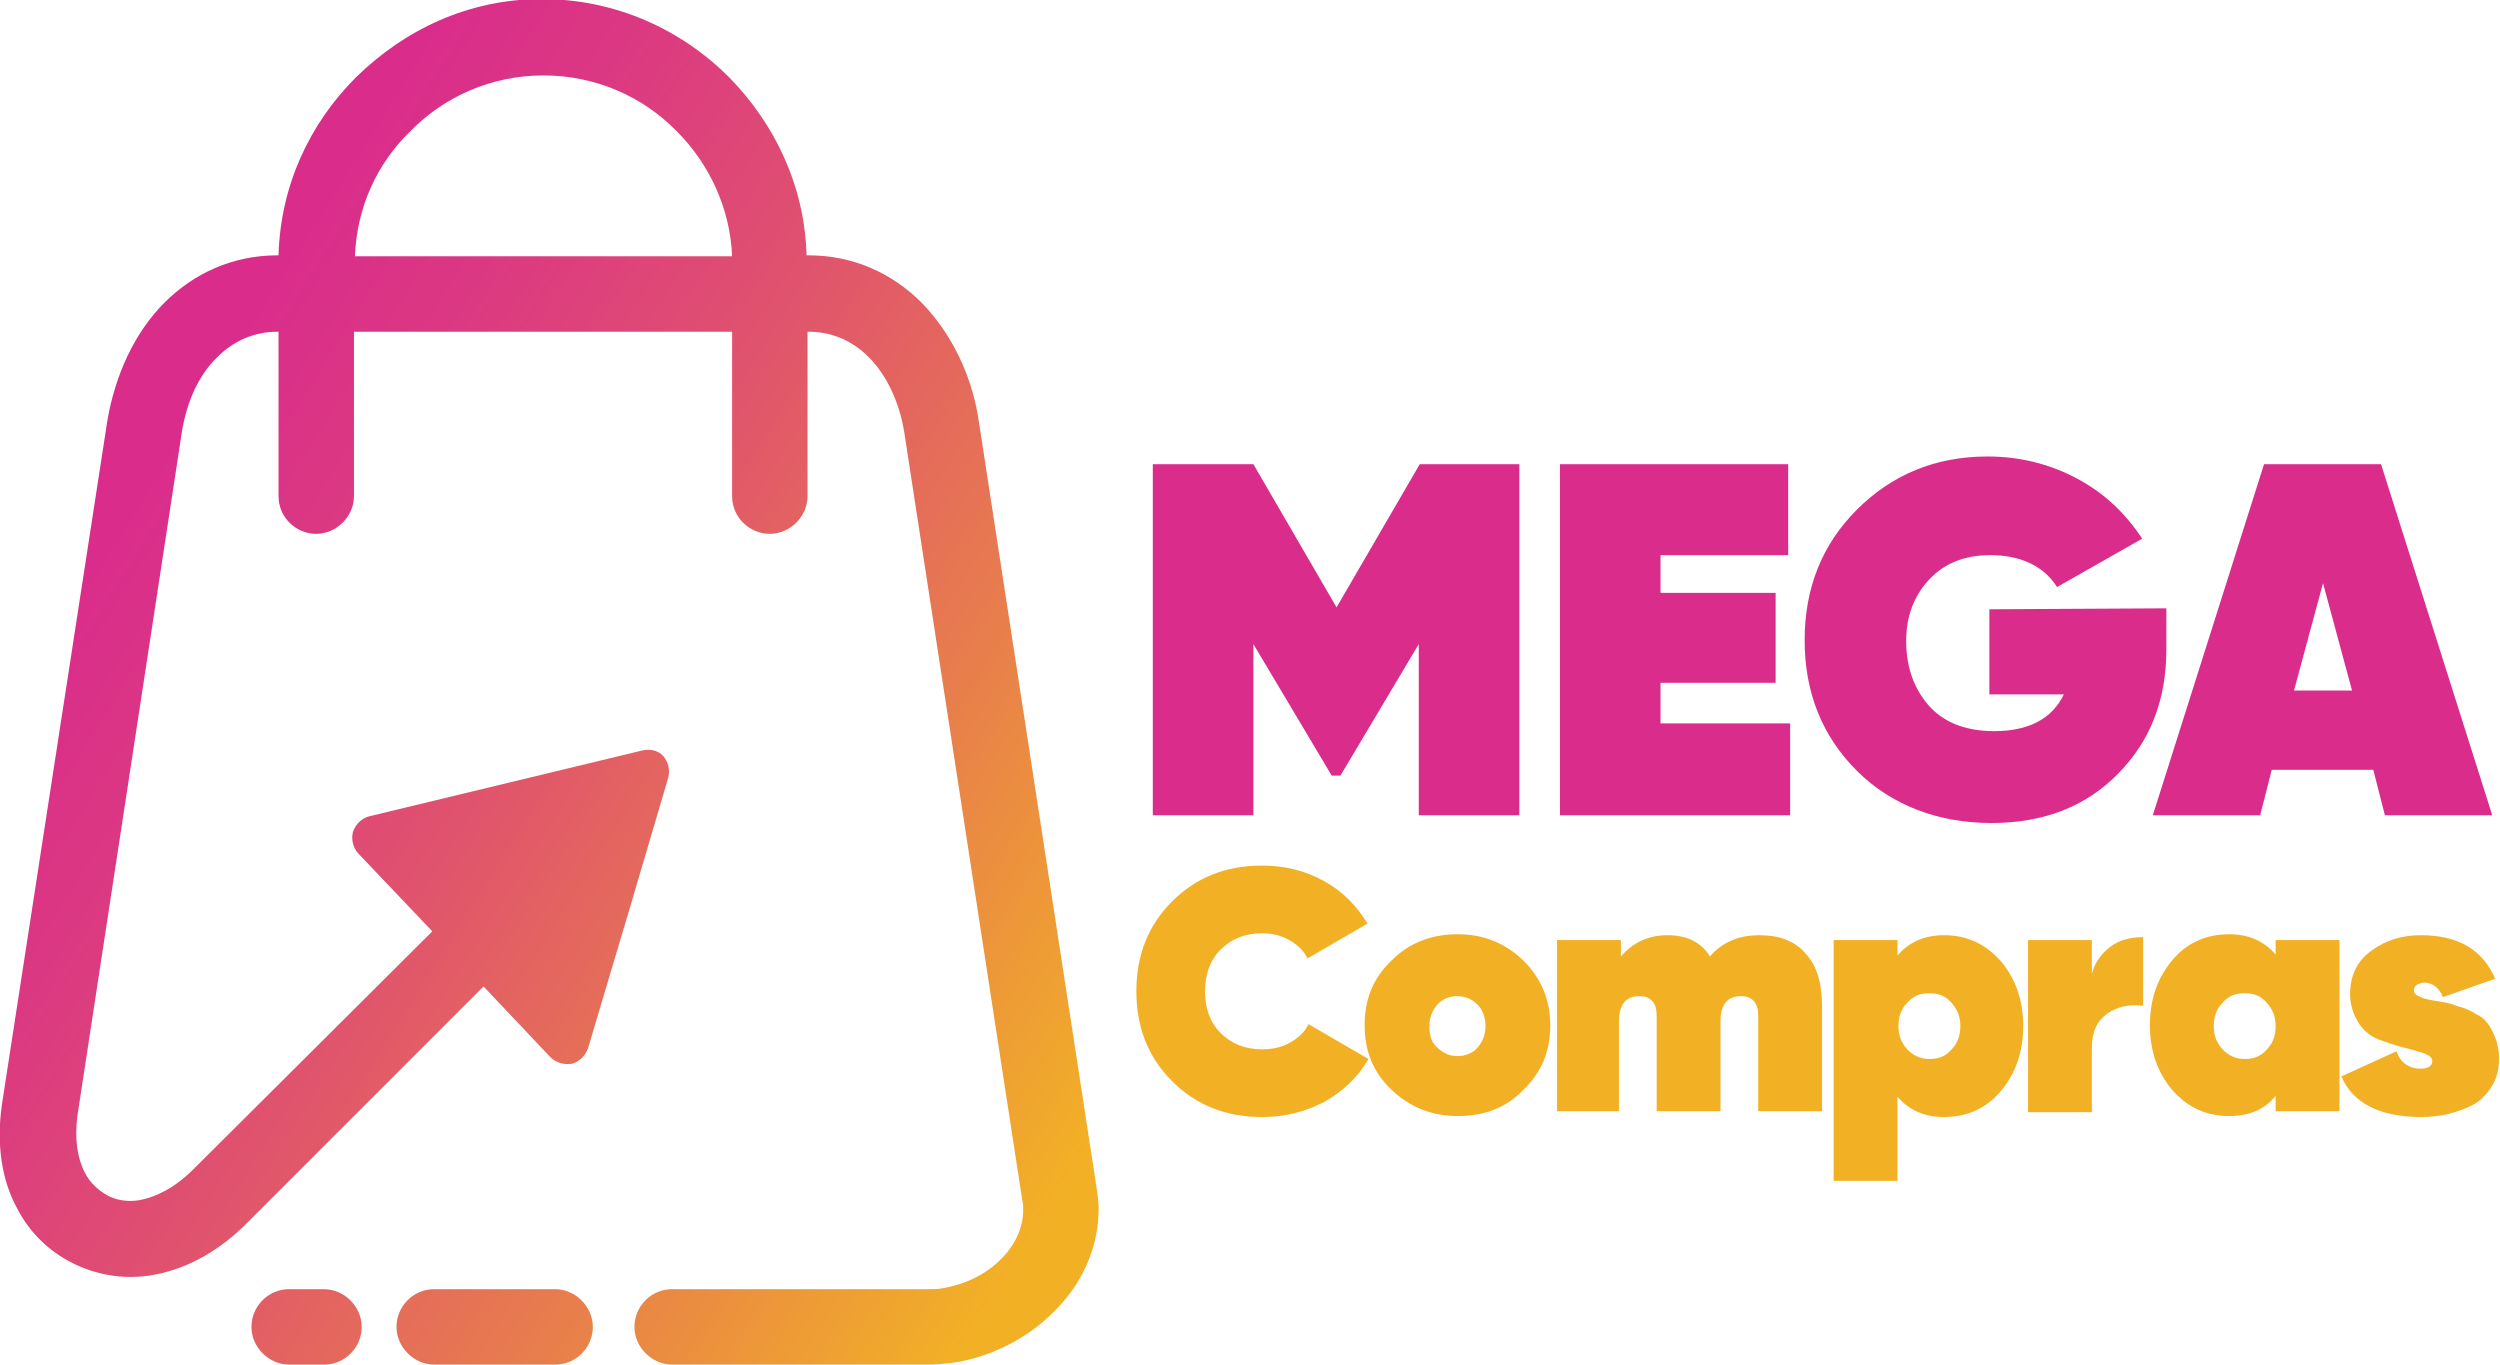
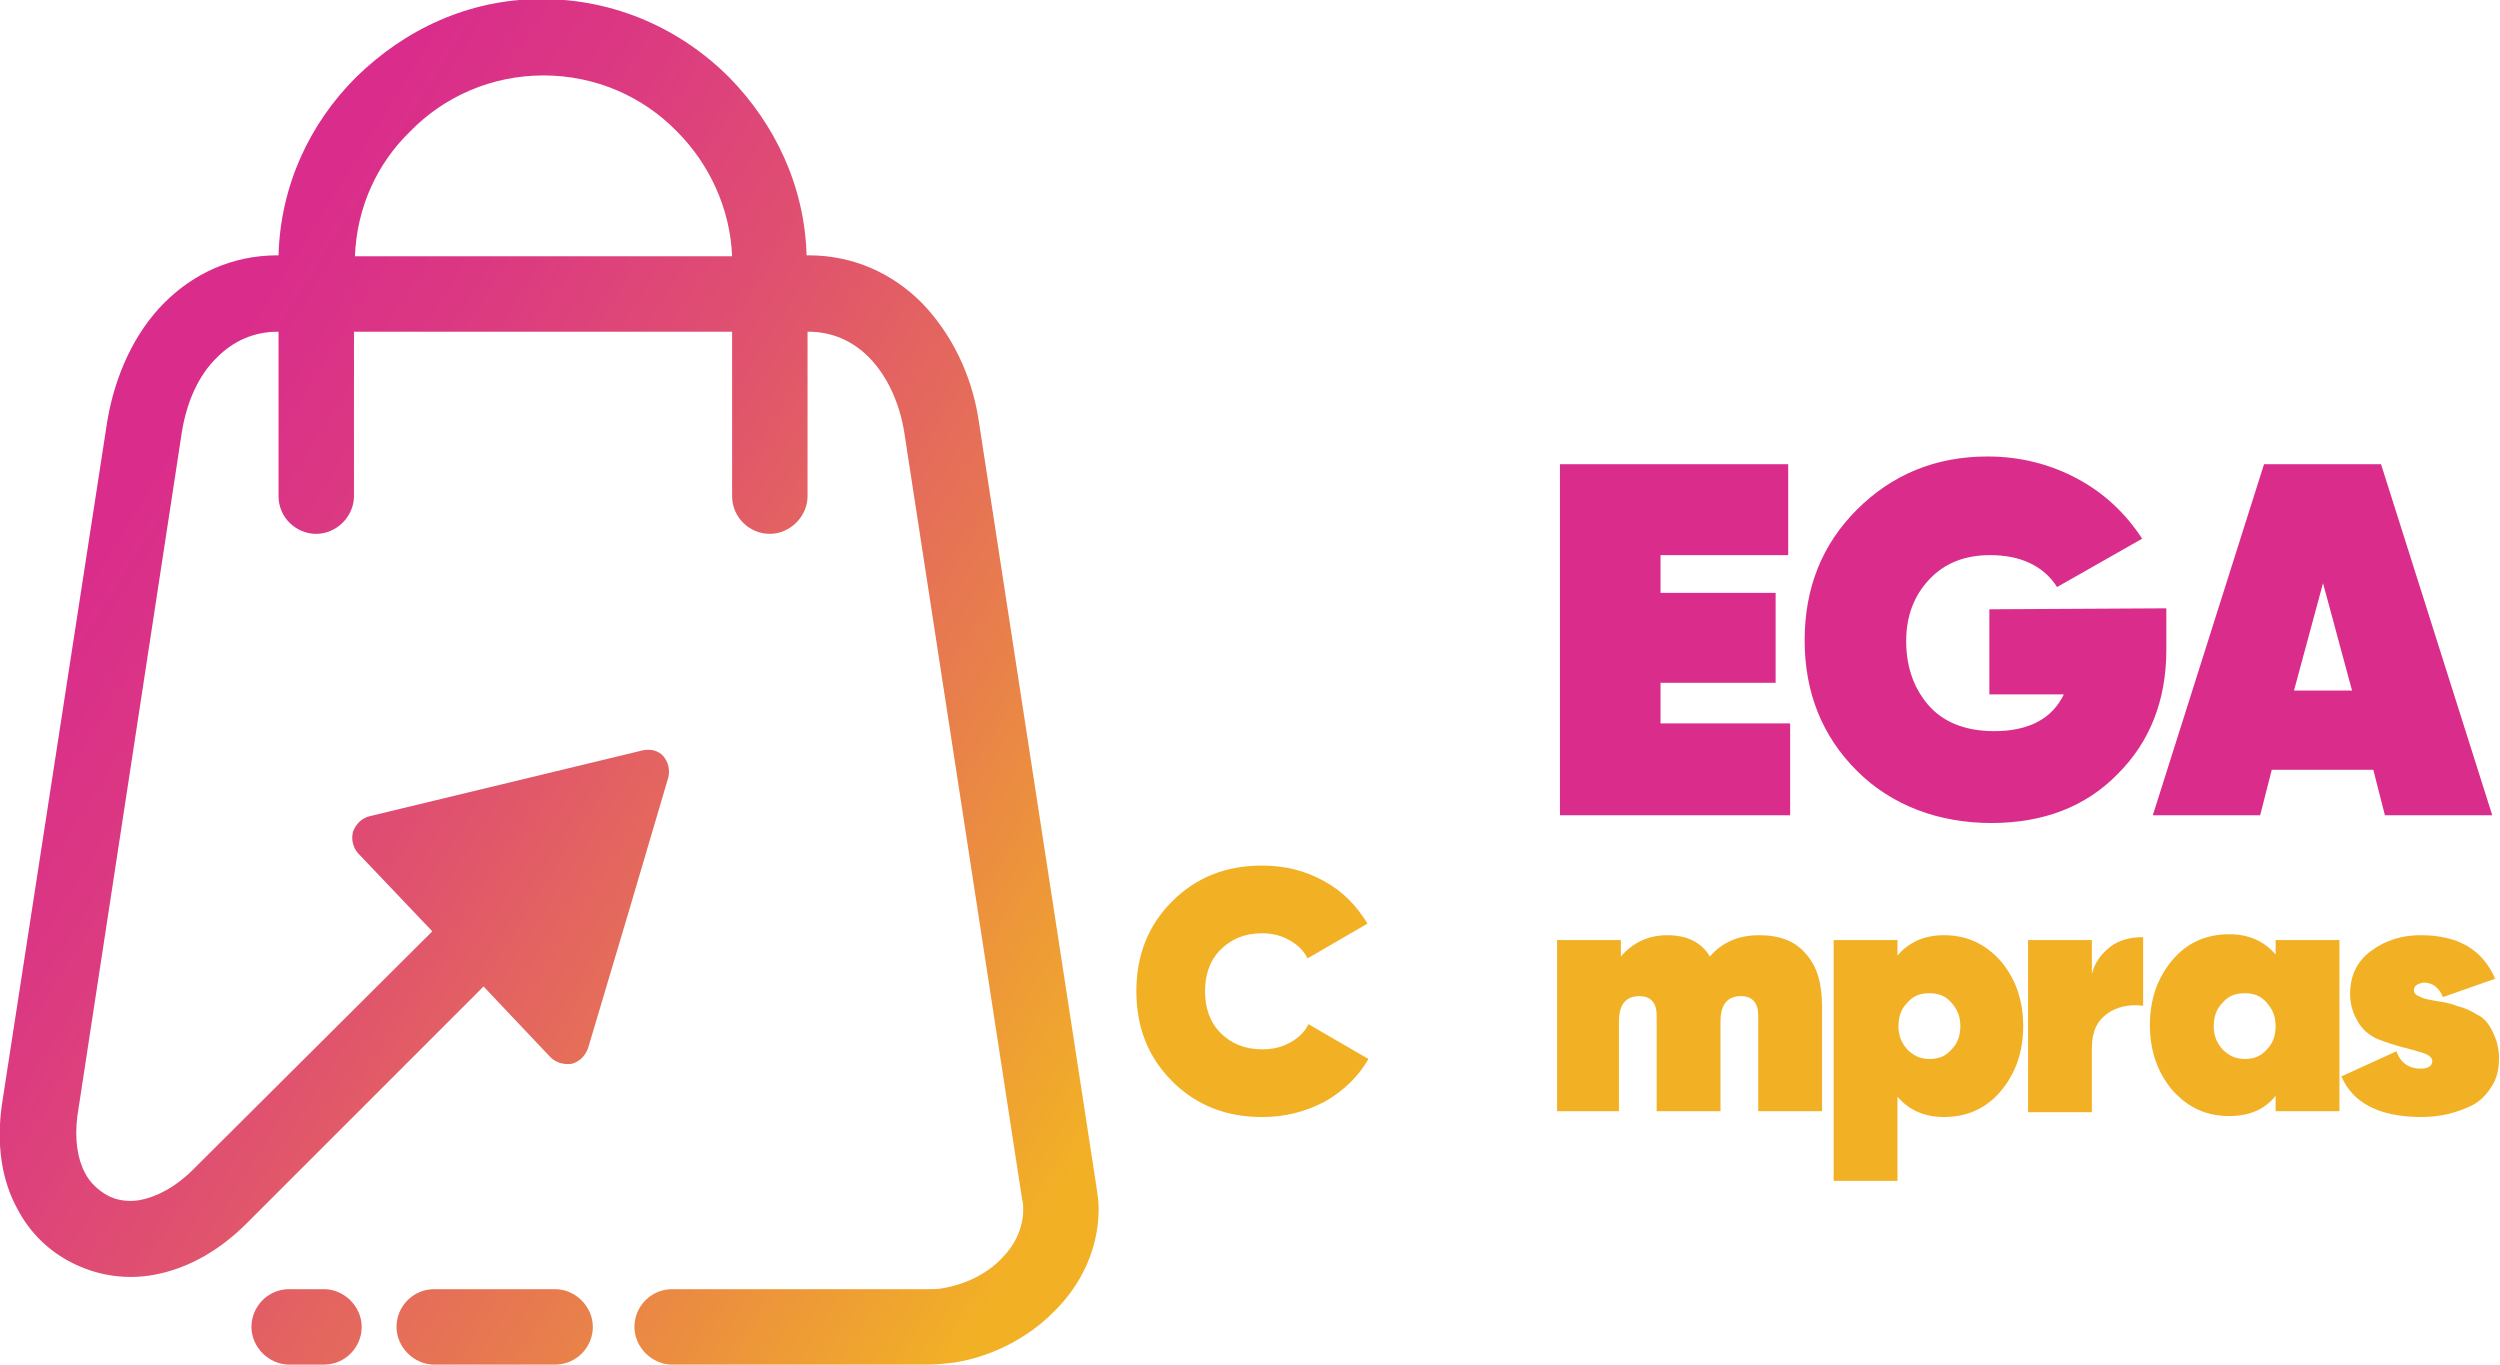
<svg xmlns="http://www.w3.org/2000/svg" xmlns:xlink="http://www.w3.org/1999/xlink" id="Camada_2_1_" x="0px" y="0px" viewBox="0 0 258.5 141.1" style="enable-background:new 0 0 258.5 141.1;" xml:space="preserve">
  <style type="text/css">	.st0{fill:#DA2D8B;}	.st1{fill:#F2B125;}	.st2{clip-path:url(#SVGID_2_);}	.st3{fill:url(#SVGID_3_);}</style>
  <g>
-     <path class="st0" d="M157.1,48v36.3h-10.4V66.6l-8.1,13.6h-0.9l-8.1-13.6v17.7h-10.4V48h10.4l8.6,14.8l8.6-14.8H157.1L157.1,48z" />
    <path class="st0" d="M171.6,74.8h13.5v9.5h-23.8V48h23.6v9.4h-13.2v3.9h11.9v9.3h-11.9V74.8z" />
    <path class="st0" d="M224,62.9v4.3c0,5.2-1.7,9.5-5,12.8c-3.3,3.4-7.7,5.1-13.1,5.1s-10.3-1.8-13.9-5.4c-3.6-3.6-5.4-8.1-5.4-13.5  s1.8-9.9,5.4-13.5c3.6-3.6,8.1-5.5,13.5-5.5c3.4,0,6.5,0.8,9.3,2.3c2.8,1.5,5,3.6,6.7,6.2l-8.8,5c-1.4-2.2-3.8-3.3-6.9-3.3  c-2.6,0-4.7,0.8-6.3,2.5c-1.6,1.7-2.4,3.8-2.4,6.4c0,2.5,0.7,4.7,2.2,6.5c1.5,1.8,3.8,2.8,6.9,2.8c3.6,0,6-1.3,7.2-3.8h-7.7v-8.8  L224,62.9L224,62.9z" />
    <path class="st0" d="M246.6,84.3l-1.2-4.7h-10.5l-1.2,4.7h-11.1L234.1,48h12.1l11.5,36.3H246.6L246.6,84.3z M237.2,71.4h6l-3-11.1  L237.2,71.4L237.2,71.4z" />
  </g>
  <g>
    <path class="st1" d="M130.5,115.5c-3.7,0-6.8-1.2-9.3-3.7s-3.7-5.6-3.7-9.3s1.2-6.8,3.7-9.3s5.6-3.7,9.3-3.7c2.3,0,4.4,0.5,6.4,1.6  s3.4,2.6,4.5,4.4l-6.2,3.6c-0.4-0.8-1-1.4-1.9-1.9c-0.9-0.5-1.8-0.7-2.8-0.7c-1.8,0-3.2,0.6-4.3,1.7c-1.1,1.1-1.6,2.6-1.6,4.3  s0.5,3.2,1.6,4.3c1.1,1.1,2.5,1.7,4.3,1.7c1.1,0,2-0.2,2.9-0.7s1.5-1.1,1.9-1.9l6.2,3.6c-1.1,1.9-2.6,3.3-4.5,4.4  C134.9,115,132.8,115.5,130.5,115.5z" />
-     <path class="st1" d="M150.7,115.4c-2.6,0-4.9-0.9-6.8-2.7c-1.9-1.8-2.8-4-2.8-6.7s0.9-4.9,2.8-6.7c1.8-1.8,4.1-2.7,6.8-2.7  s4.9,0.9,6.8,2.7c1.8,1.8,2.8,4,2.8,6.7s-0.9,4.9-2.8,6.7C155.7,114.6,153.4,115.4,150.7,115.4L150.7,115.4z M148.6,108.3  c0.6,0.6,1.3,0.9,2.1,0.9s1.6-0.3,2.1-0.9s0.8-1.3,0.8-2.2s-0.3-1.7-0.8-2.2c-0.6-0.6-1.3-0.9-2.1-0.9s-1.6,0.3-2.1,0.9  s-0.8,1.3-0.8,2.2S148,107.8,148.6,108.3z" />
    <path class="st1" d="M181.9,96.7c2.1,0,3.7,0.6,4.8,1.9c1.2,1.3,1.7,3.1,1.7,5.5v10.8h-6.6V105c0-1.3-0.6-2-1.8-2  c-1.4,0-2.1,0.9-2.1,2.6v9.3h-6.6V105c0-1.3-0.6-2-1.8-2c-1.4,0-2.1,0.9-2.1,2.6v9.3H161V97.2h6.6v1.7c1.2-1.4,2.8-2.2,4.8-2.2  s3.5,0.7,4.4,2.2C178.1,97.4,179.8,96.7,181.9,96.7L181.9,96.7z" />
    <path class="st1" d="M201,96.7c2.4,0,4.3,0.9,5.9,2.7c1.5,1.8,2.3,4,2.3,6.7s-0.8,4.9-2.3,6.7c-1.5,1.8-3.5,2.7-5.9,2.7  c-2,0-3.6-0.7-4.8-2.1v8.7h-6.6V97.2h6.6v1.6C197.4,97.4,199,96.7,201,96.7z M197.2,108.5c0.6,0.6,1.3,1,2.3,1s1.7-0.3,2.3-1  c0.6-0.6,0.9-1.4,0.9-2.4s-0.3-1.7-0.9-2.4s-1.3-1-2.3-1s-1.7,0.3-2.3,1c-0.6,0.6-0.9,1.4-0.9,2.4S196.6,107.8,197.2,108.5z" />
  </g>
  <path class="st1" d="M216.3,100.7c0.3-1.2,1-2.1,1.9-2.8s2.1-1,3.4-1v7.1c-1.4-0.2-2.7,0.1-3.7,0.8c-1.1,0.8-1.6,1.9-1.6,3.6v6.6 h-6.6V97.2h6.6L216.3,100.7L216.3,100.7z" />
  <g>
    <path class="st1" d="M235.3,97.2h6.6v17.7h-6.6v-1.6c-1.1,1.4-2.7,2.1-4.8,2.1c-2.4,0-4.3-0.9-5.9-2.7c-1.5-1.8-2.3-4-2.3-6.7  s0.8-4.9,2.3-6.7c1.5-1.8,3.5-2.7,5.9-2.7c2,0,3.6,0.7,4.8,2.1C235.3,98.8,235.3,97.2,235.3,97.2z M229.8,108.5  c0.6,0.6,1.3,1,2.3,1s1.7-0.3,2.3-1c0.6-0.6,0.9-1.4,0.9-2.4s-0.3-1.7-0.9-2.4s-1.3-1-2.3-1s-1.7,0.3-2.3,1  c-0.6,0.6-0.9,1.4-0.9,2.4S229.2,107.8,229.8,108.5z" />
    <path class="st1" d="M249.6,102.4c0,0.3,0.2,0.5,0.7,0.7c0.4,0.2,1,0.3,1.6,0.4s1.4,0.2,2.1,0.5c0.8,0.2,1.5,0.5,2.1,0.9  c0.7,0.3,1.2,0.9,1.6,1.7s0.7,1.7,0.7,2.8s-0.2,2.1-0.8,3c-0.5,0.8-1.2,1.5-2,1.9c-0.8,0.4-1.7,0.7-2.5,0.9  c-0.9,0.2-1.8,0.3-2.7,0.3c-4.3,0-7.1-1.4-8.3-4.2l5.7-2.6c0.4,1.2,1.3,1.8,2.5,1.8c0.8,0,1.2-0.3,1.2-0.8c0-0.3-0.3-0.6-0.9-0.8  s-1.3-0.4-2.1-0.6c-0.8-0.2-1.7-0.5-2.5-0.8c-0.8-0.3-1.6-0.9-2.1-1.7s-0.9-1.8-0.9-3c0-1.9,0.7-3.4,2.2-4.5s3.2-1.6,5.1-1.6  c3.9,0,6.4,1.5,7.7,4.5l-5.4,1.9c-0.4-1-1.1-1.5-2-1.5C250,101.7,249.6,101.9,249.6,102.4L249.6,102.4z" />
  </g>
  <g>
    <defs>
      <path id="SVGID_1_" d="M29.9,133.3c-2.2,0-3.9,1.8-3.9,3.9s1.8,3.9,3.9,3.9h3.6c2.2,0,3.9-1.8,3.9-3.9s-1.8-3.9-3.9-3.9   C33.5,133.3,29.9,133.3,29.9,133.3z M44.9,133.3c-2.2,0-3.9,1.8-3.9,3.9s1.8,3.9,3.9,3.9h12.5c2.2,0,3.9-1.8,3.9-3.9   s-1.8-3.9-3.9-3.9C57.4,133.3,44.9,133.3,44.9,133.3z M42.4,13.6c3.5-3.6,8.4-5.8,13.8-5.8S66.5,10,70,13.6   c3.3,3.3,5.5,7.9,5.7,12.9H36.7C36.9,21.4,39,16.9,42.4,13.6 M36.8,8c-4.8,4.8-7.8,11.2-8,18.4h-0.1c-4.7,0-8.7,1.9-11.7,4.9   c-3.1,3.1-5.1,7.5-5.9,12.2L0.2,114.2c-0.6,4.2,0,7.9,1.6,10.8c1.3,2.5,3.3,4.4,5.7,5.6c2.4,1.2,5.1,1.7,7.9,1.3   c3.4-0.5,6.9-2.2,10.1-5.4l24.5-24.5l6.9,7.3c0.6,0.6,1.4,0.8,2.2,0.7c0.8-0.2,1.4-0.8,1.7-1.6L65,94.3l4.1-13.9   c0.2-0.8,0-1.6-0.5-2.2s-1.4-0.8-2.2-0.6l-14.1,3.4l-14.1,3.4c-0.8,0.2-1.4,0.8-1.7,1.6c-0.2,0.8,0,1.6,0.5,2.2l7.7,8.1L20,120.9   c-1.9,1.9-3.9,2.9-5.6,3.2c-1.2,0.2-2.4,0-3.3-0.5c-0.9-0.5-1.8-1.3-2.3-2.3c-0.8-1.5-1.1-3.5-0.8-5.9l10.8-70.7   c0.5-3.1,1.7-5.9,3.7-7.8c1.6-1.6,3.7-2.6,6.2-2.6h0.1v17c0,2.2,1.8,3.9,3.9,3.9s3.9-1.8,3.9-3.9v-17h39.1v17   c0,2.2,1.8,3.9,3.9,3.9s3.9-1.8,3.9-3.9v-17h0.1c2.5,0,4.6,1,6.2,2.6c1.9,1.9,3.2,4.7,3.7,7.8l12.2,79.4c0.1,0.3,0.1,0.7,0.1,1   c0,1.9-0.9,3.7-2.3,5.1c-1.6,1.6-3.7,2.6-6,3c-0.5,0.1-1,0.1-1.6,0.1H69.5c-2.2,0-3.9,1.8-3.9,3.9s1.8,3.9,3.9,3.9h26.4   c0.9,0,1.8-0.1,2.7-0.2c3.9-0.6,7.6-2.5,10.3-5.2c2.9-2.8,4.7-6.6,4.7-10.7c0-0.7-0.1-1.4-0.2-2.1l-12.2-79.4   c-0.7-4.7-2.8-9-5.9-12.2c-3-3-7-4.9-11.7-4.9h-0.2c-0.2-7.2-3.3-13.6-8-18.4c-5-5-11.8-8.1-19.4-8.1S41.8,3.1,36.8,8" />
    </defs>
    <clipPath id="SVGID_2_">
      <use xlink:href="#SVGID_1_" style="overflow:visible;" />
    </clipPath>
    <g class="st2">
      <linearGradient id="SVGID_3_" gradientUnits="userSpaceOnUse" x1="-289.625" y1="145.829" x2="-288.625" y2="145.829" gradientTransform="matrix(102.792 63.758 -63.758 102.792 39085.453 3521.696)">
        <stop offset="0" style="stop-color:#DA2D8B" />
        <stop offset="0.14" style="stop-color:#DB3783" />
        <stop offset="0.38" style="stop-color:#E0526E" />
        <stop offset="0.69" style="stop-color:#E87E4C" />
        <stop offset="1" style="stop-color:#F2B125" />
      </linearGradient>
      <polygon class="st3" points="-63.6,101.9 31.3,-51.1 176.9,39.2 82,192.2   " />
    </g>
  </g>
</svg>